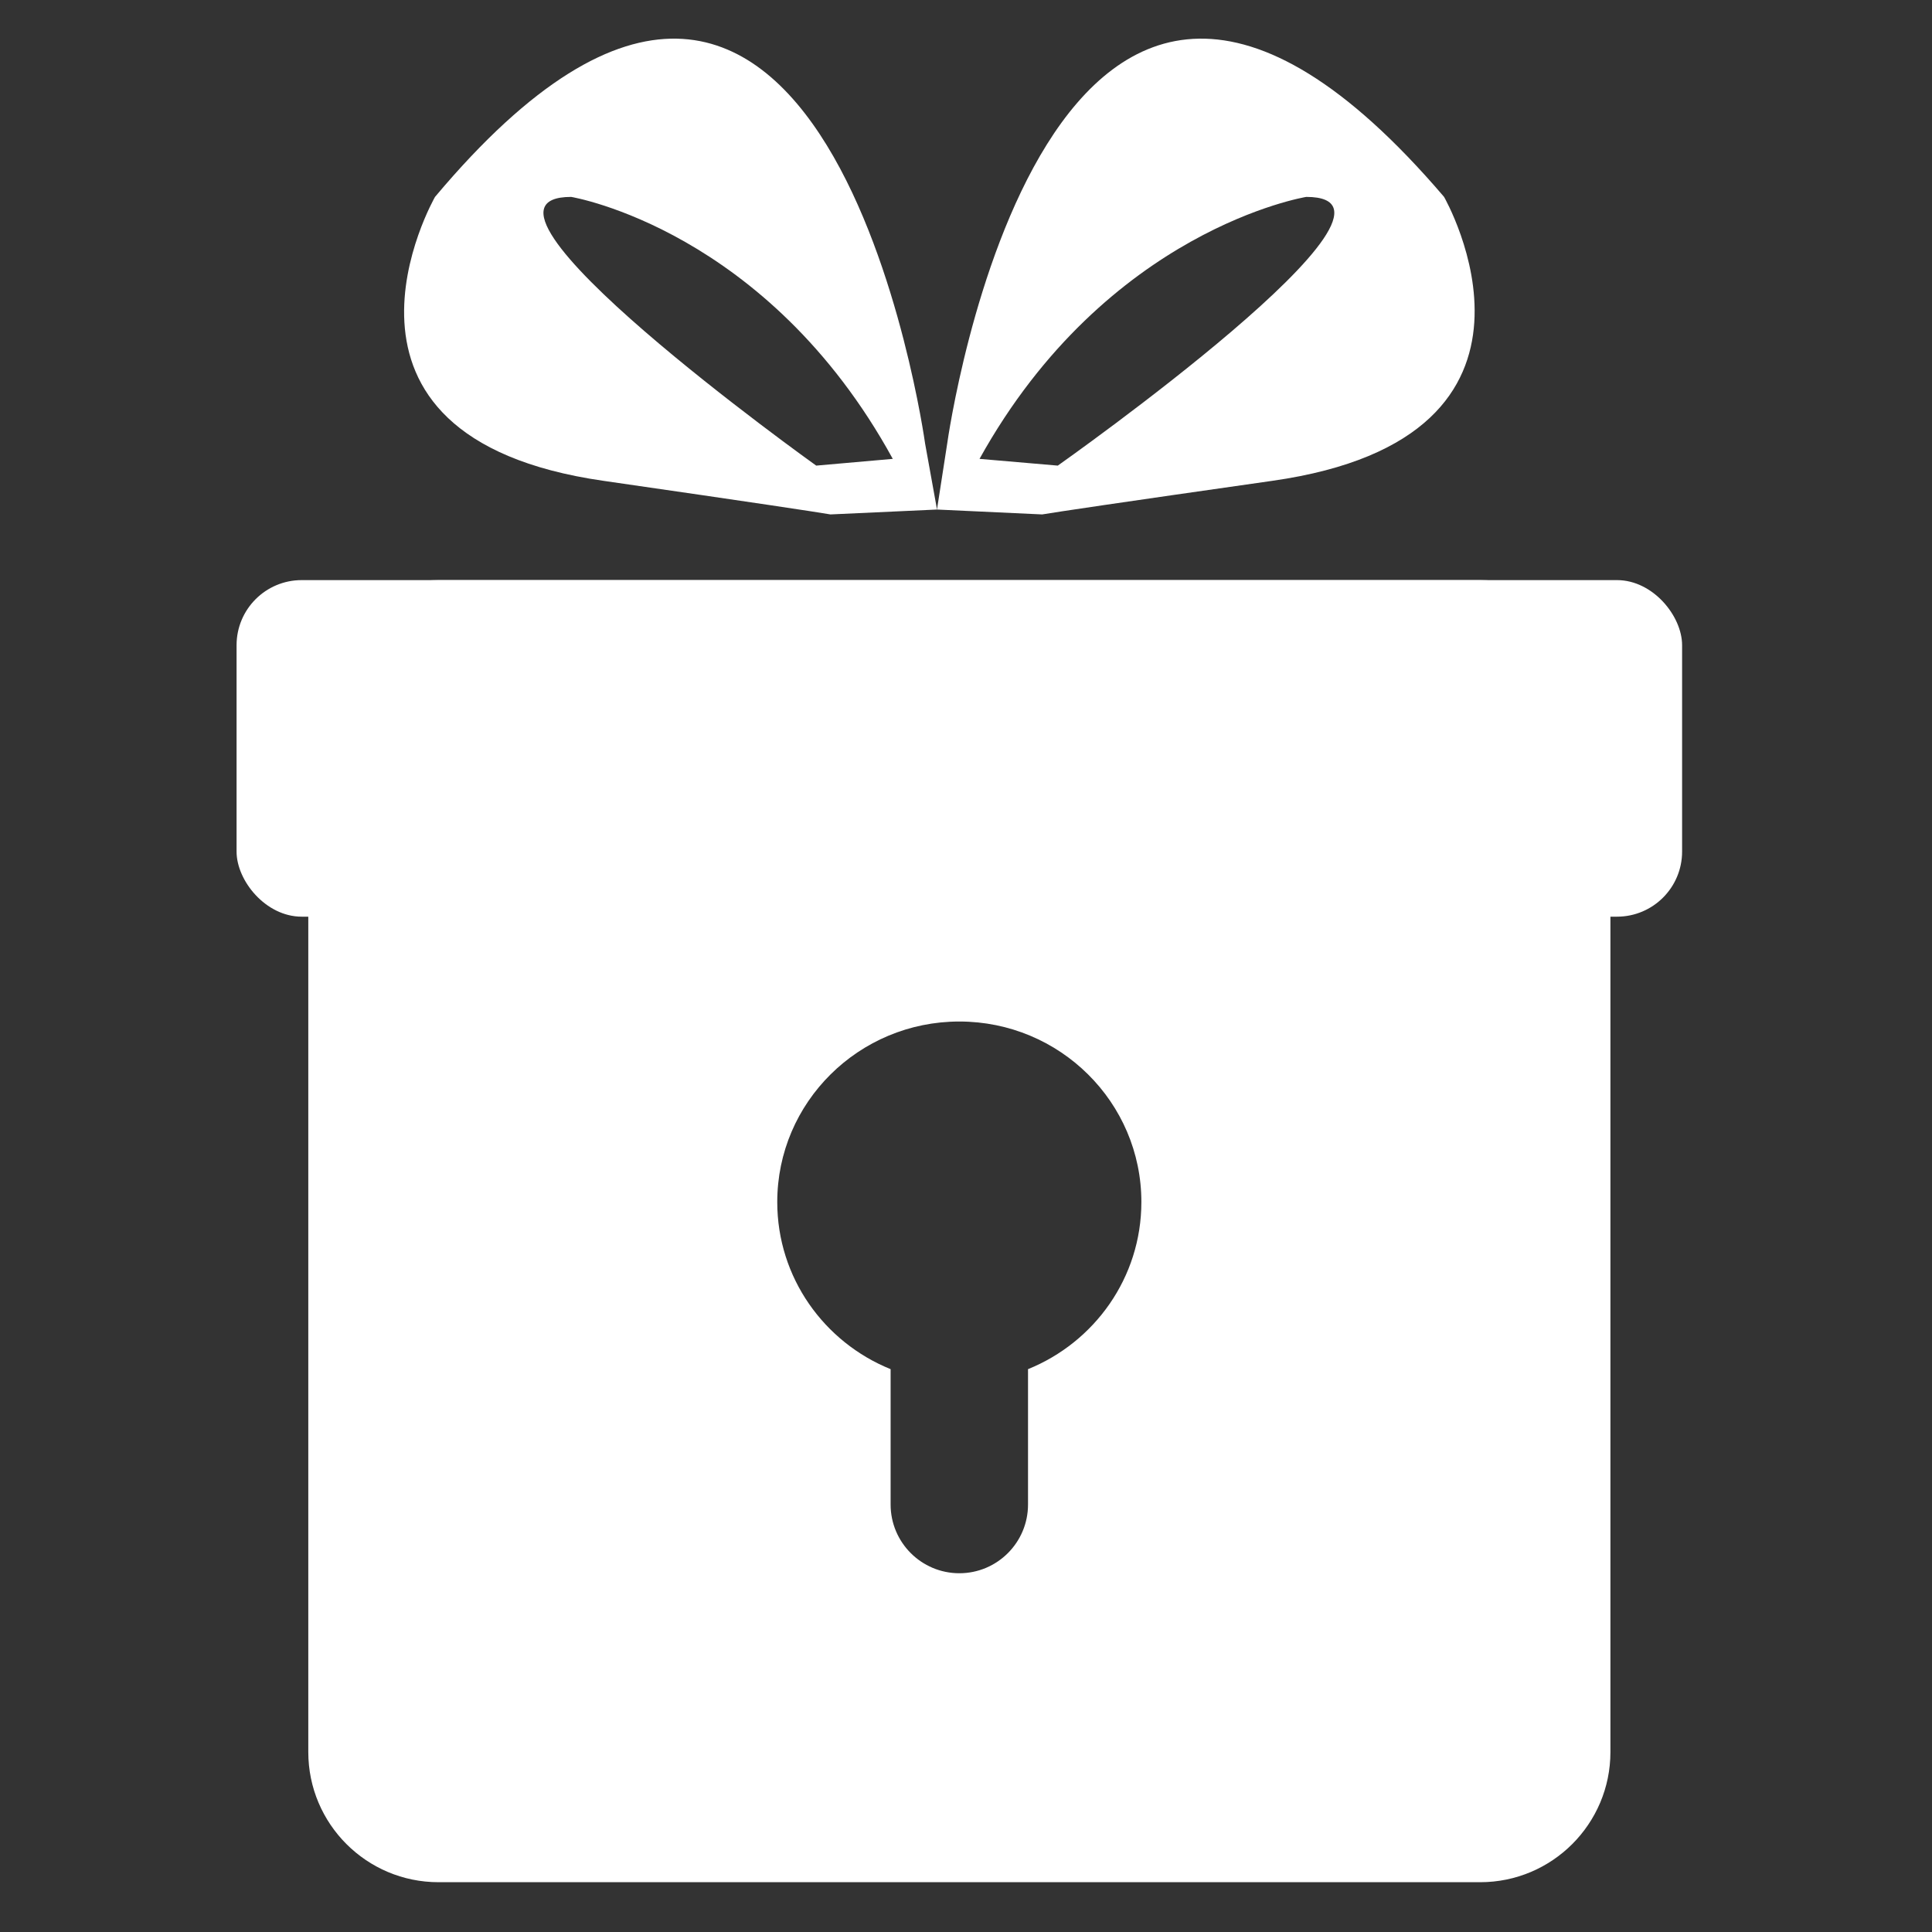
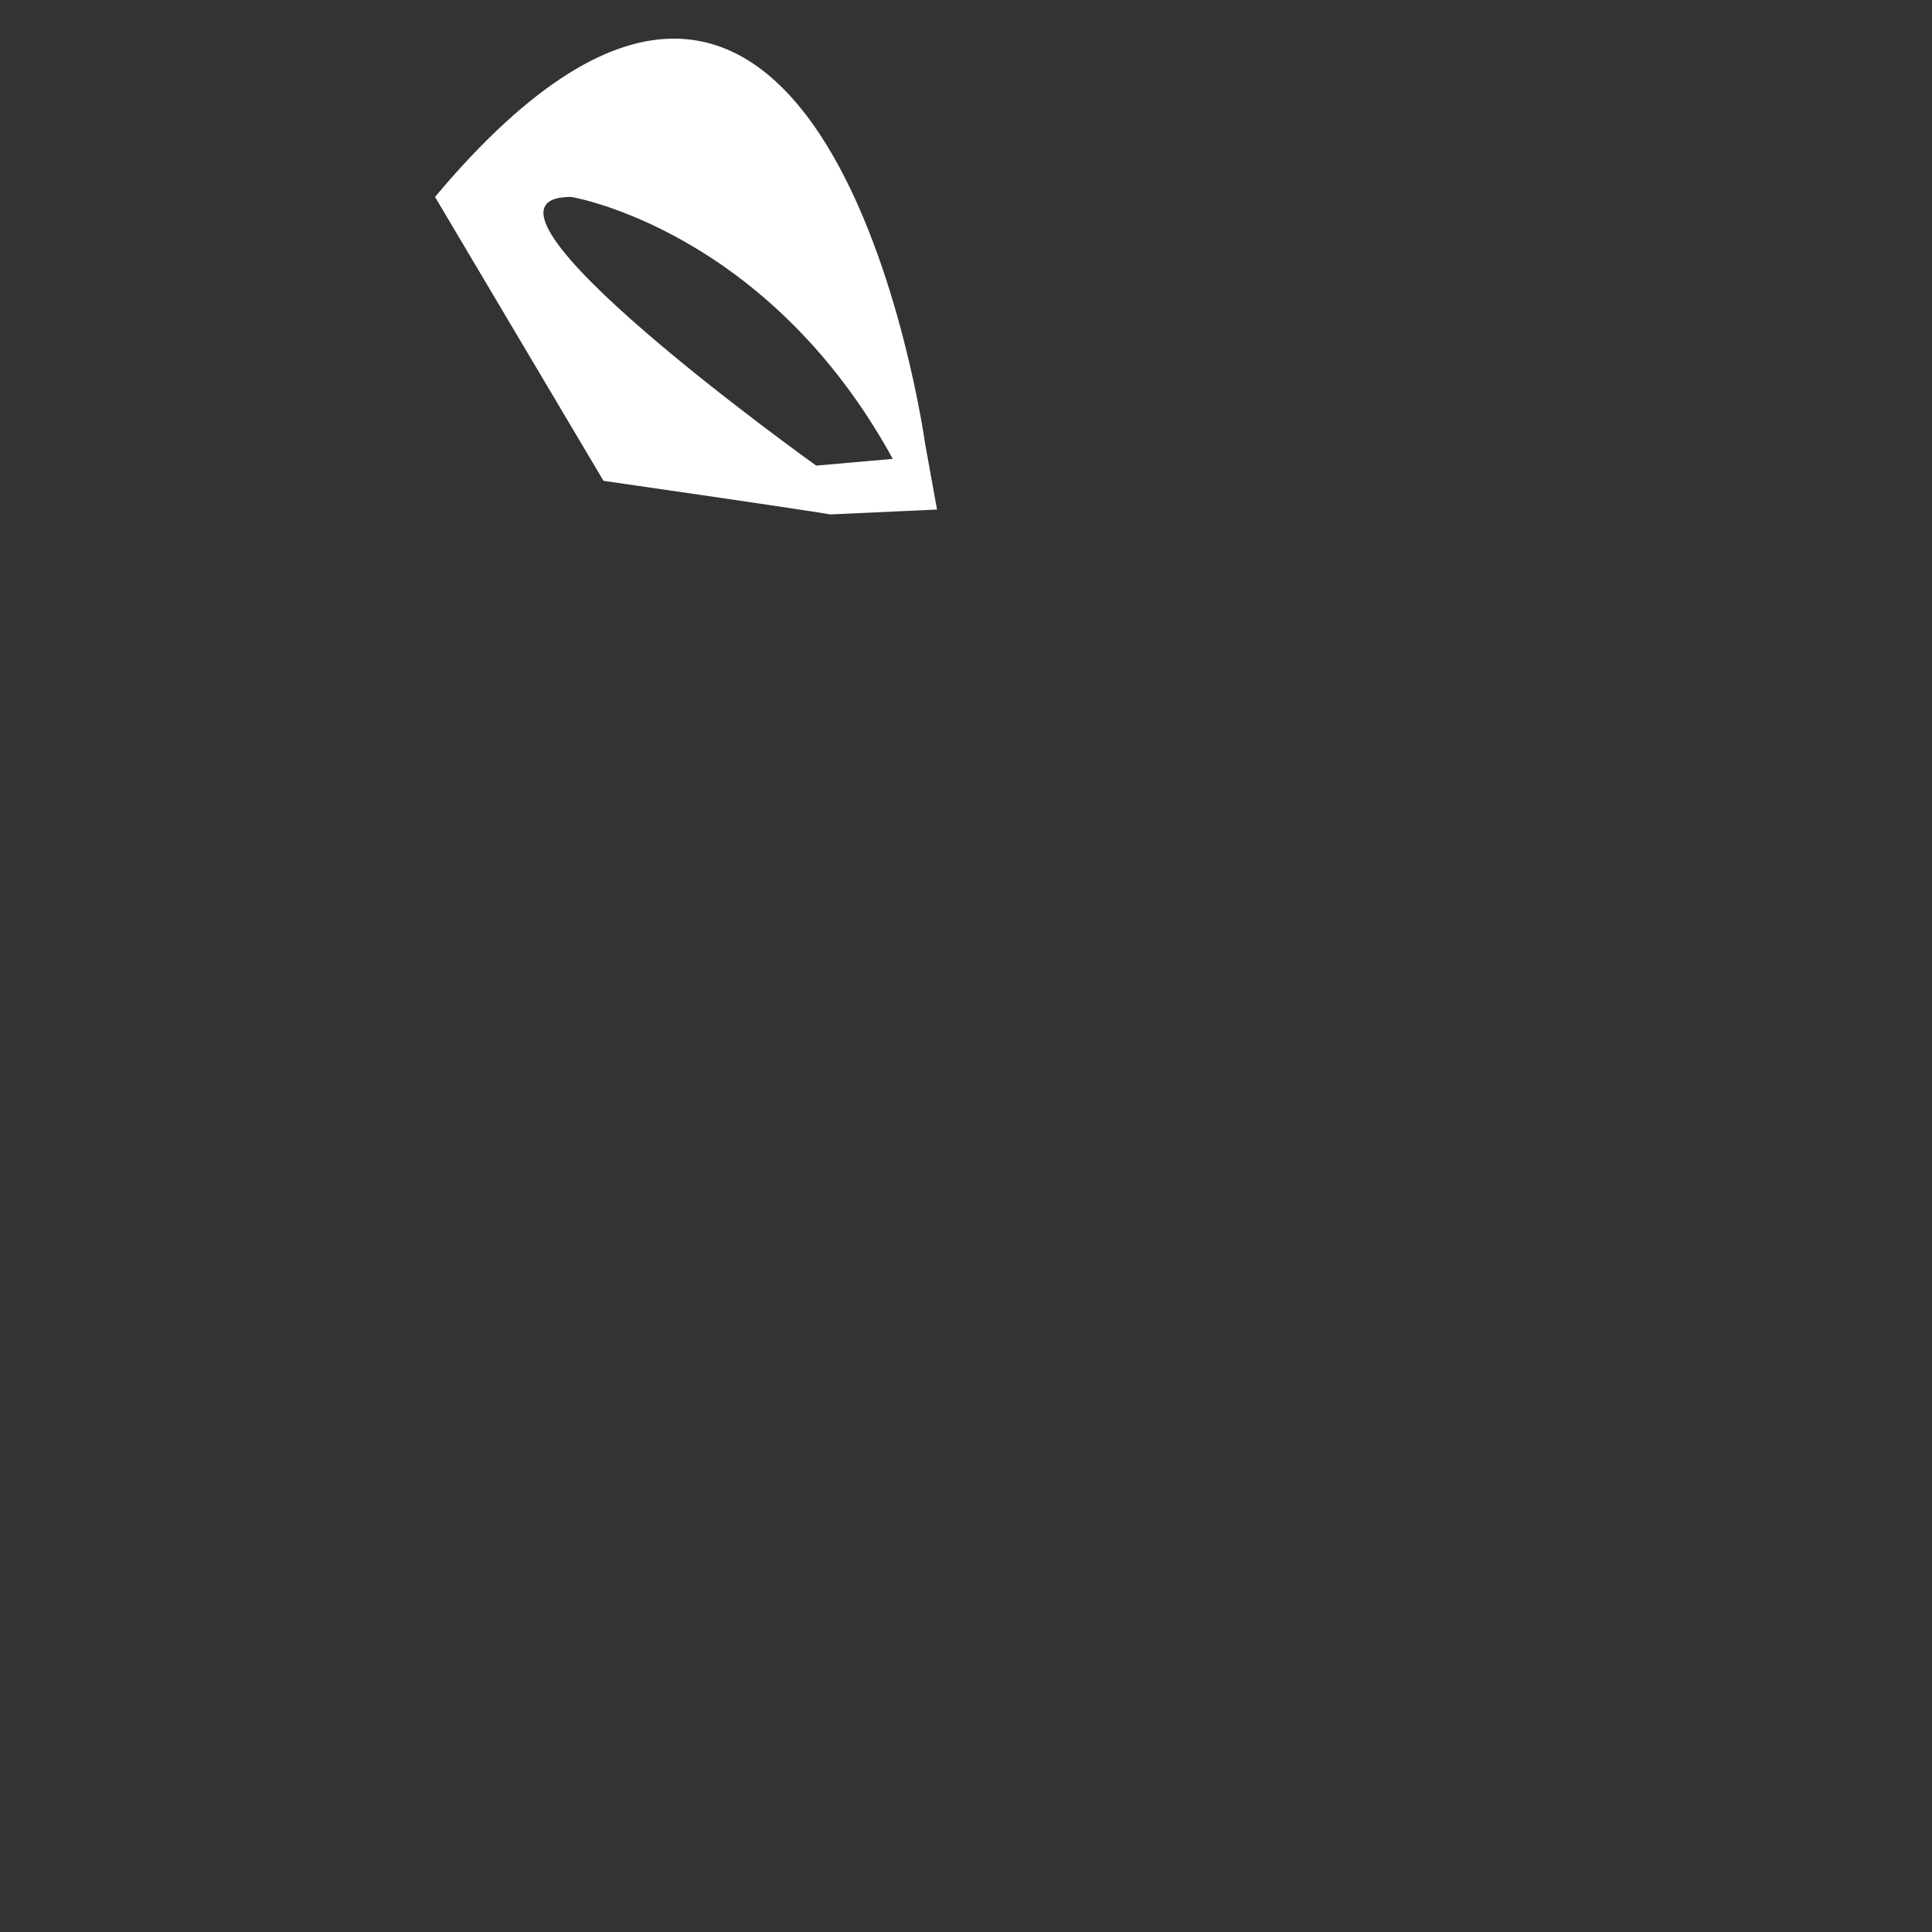
<svg xmlns="http://www.w3.org/2000/svg" width="49" height="49" viewBox="0 0 49 49" fill="none">
  <rect x="0" y="0" width="49" height="49" fill="#333333" stroke="none" />
-   <path d="M37.541 14.713C39.365 14.713 40.844 16.192 40.844 18.016V44.435C40.844 46.258 39.365 47.737 37.541 47.737H11.122C9.298 47.737 7.819 46.258 7.819 44.435V18.016C7.819 16.192 9.298 14.713 11.122 14.713H37.541ZM24.331 25.908C21.781 25.908 19.713 27.958 19.713 30.486C19.713 32.403 20.902 34.043 22.588 34.725V38.158C22.588 39.12 23.369 39.901 24.331 39.901C25.293 39.901 26.073 39.12 26.073 38.158V34.725C27.759 34.043 28.948 32.403 28.948 30.486C28.948 27.958 26.881 25.908 24.331 25.908Z" fill="white" />
-   <rect x="6" y="14.713" width="36.662" height="8.536" rx="1.651" fill="white" />
-   <path d="M24.023 11.252C24.036 11.155 26.553 -6.805 36.625 4.994C36.625 4.994 40.121 11.08 32.267 12.195C28.255 12.767 26.849 12.978 26.432 13.047L23.764 12.923L24.023 11.252ZM33.13 4.994C33.13 4.994 28.08 5.809 24.843 11.638L26.828 11.809C26.848 11.795 36.491 4.994 33.13 4.994Z" fill="white" />
-   <path d="M11.033 4.994C20.96 -6.837 23.463 11.252 23.463 11.252L23.765 12.923L21.063 13.047C20.653 12.978 19.268 12.767 15.306 12.195C7.538 11.08 11.033 4.994 11.033 4.994ZM14.486 4.994C11.163 4.994 20.701 11.809 20.701 11.809L22.643 11.638C19.46 5.83 14.522 5 14.486 4.994Z" fill="white" />
+   <path d="M11.033 4.994C20.96 -6.837 23.463 11.252 23.463 11.252L23.765 12.923L21.063 13.047C20.653 12.978 19.268 12.767 15.306 12.195ZM14.486 4.994C11.163 4.994 20.701 11.809 20.701 11.809L22.643 11.638C19.46 5.83 14.522 5 14.486 4.994Z" fill="white" />
</svg>